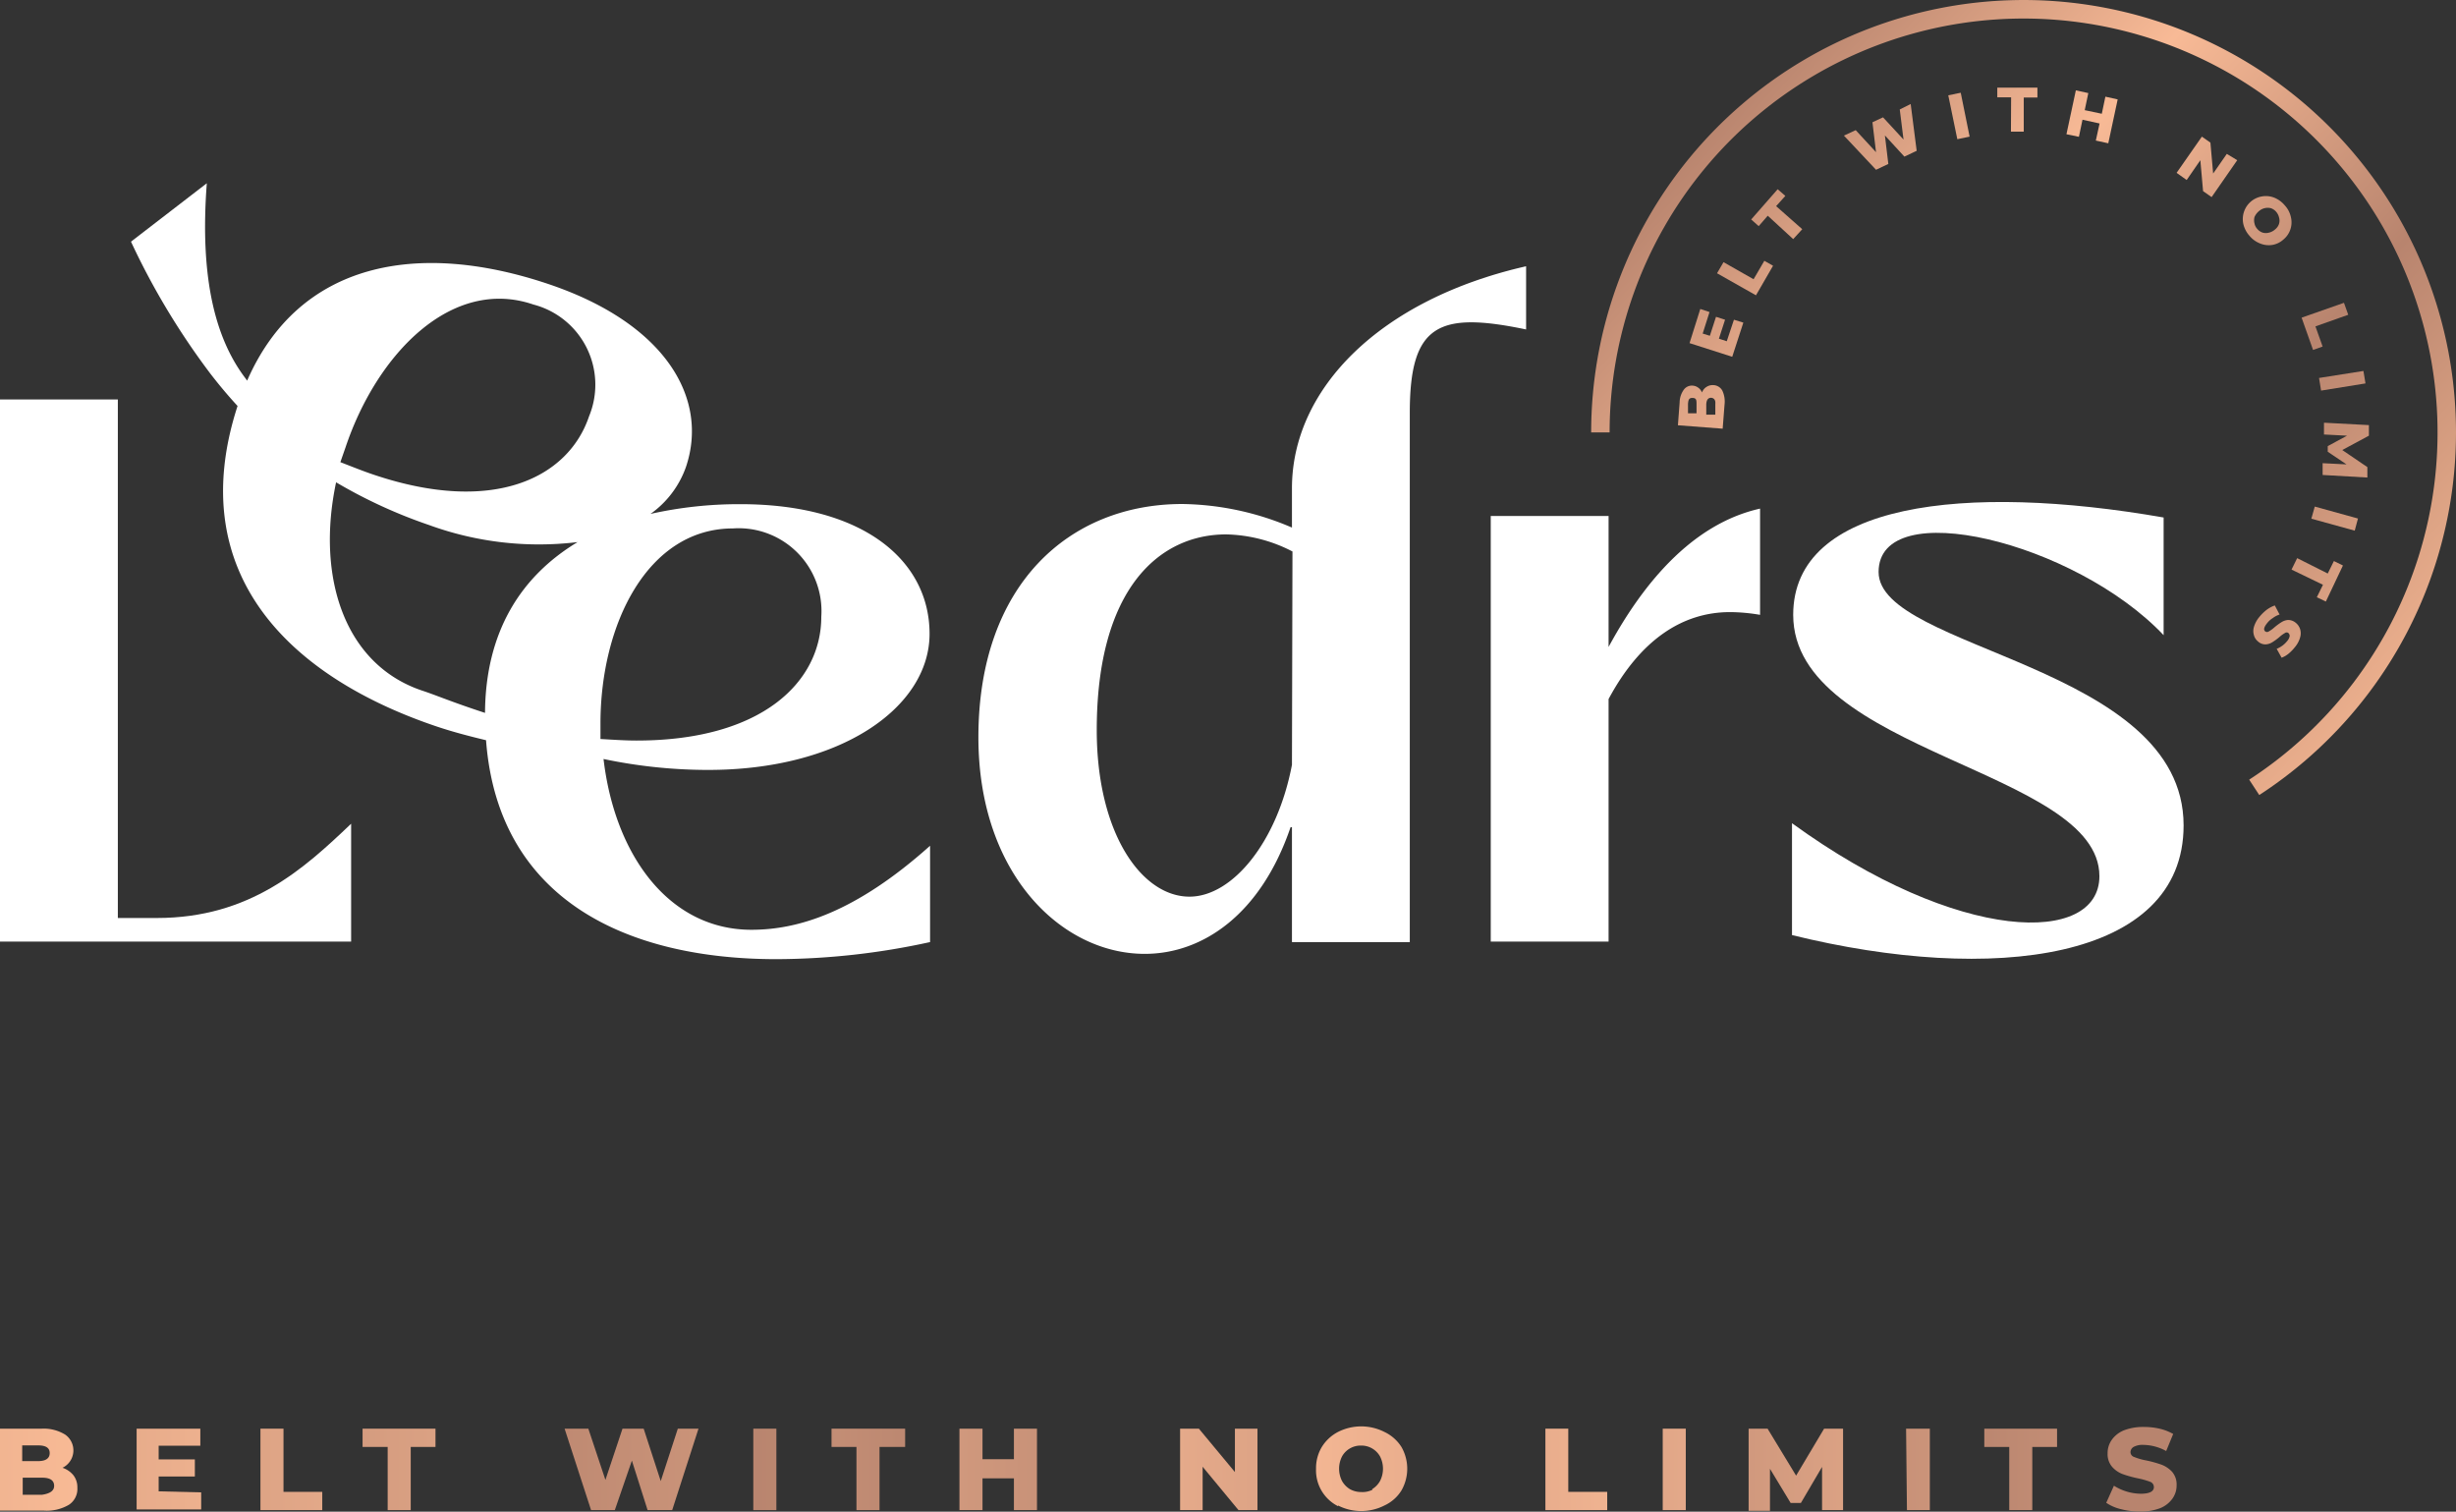
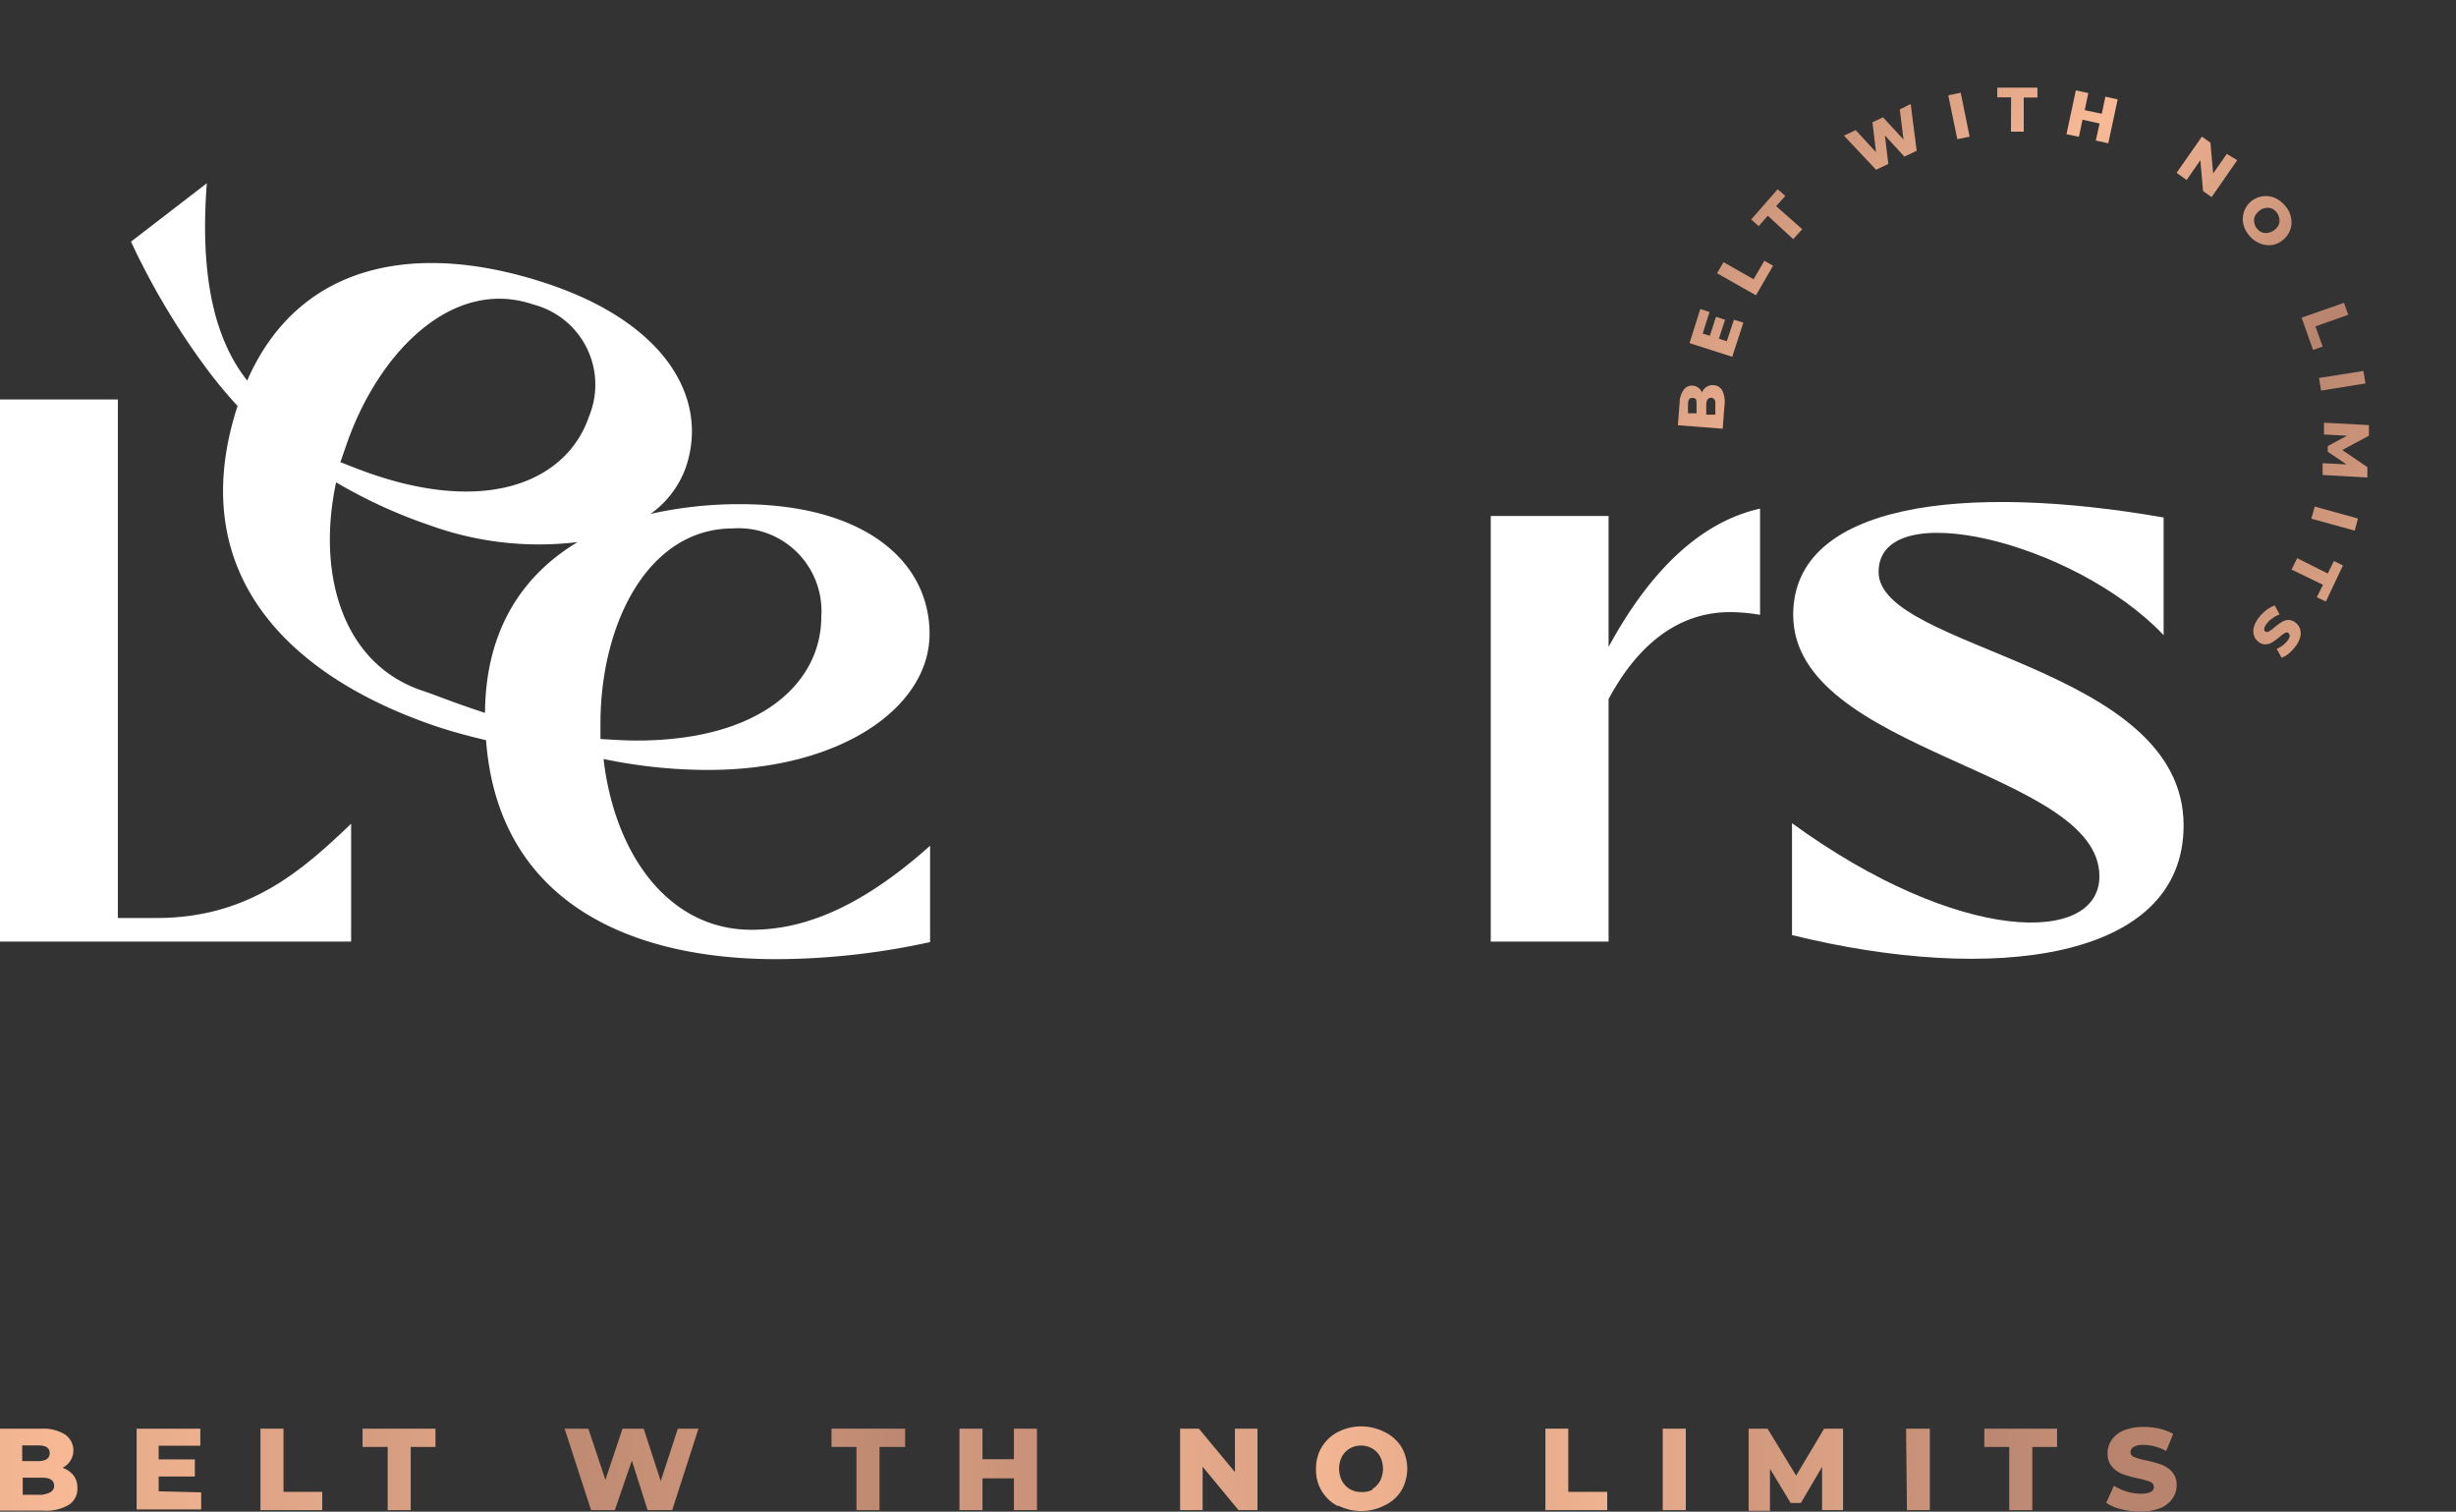
<svg xmlns="http://www.w3.org/2000/svg" xmlns:xlink="http://www.w3.org/1999/xlink" viewBox="0 0 143.81 88.51">
  <rect x="0" y="0" width="143.81" height="88.51" fill="#333333" stroke="none" />
  <defs>
    <style>.cls-1{fill:url(#Nepojmenovaný_přechod_58);}.cls-2{fill:#fff;}.cls-3{fill:url(#Nepojmenovaný_přechod_58-2);}.cls-4{fill:url(#Nepojmenovaný_přechod_58-3);}.cls-5{fill:url(#Nepojmenovaný_přechod_58-4);}.cls-6{fill:url(#Nepojmenovaný_přechod_58-5);}.cls-7{fill:url(#Nepojmenovaný_přechod_58-6);}.cls-8{fill:url(#Nepojmenovaný_přechod_58-7);}.cls-9{fill:url(#Nepojmenovaný_přechod_58-8);}.cls-10{fill:url(#Nepojmenovaný_přechod_58-9);}.cls-11{fill:url(#Nepojmenovaný_přechod_58-10);}.cls-12{fill:url(#Nepojmenovaný_přechod_58-11);}.cls-13{fill:url(#Nepojmenovaný_přechod_58-12);}.cls-14{fill:url(#Nepojmenovaný_přechod_58-13);}.cls-15{fill:url(#Nepojmenovaný_přechod_58-14);}.cls-16{fill:url(#Nepojmenovaný_přechod_58-15);}.cls-17{fill:url(#Nepojmenovaný_přechod_58-16);}.cls-18{fill:url(#Nepojmenovaný_přechod_58-17);}.cls-19{fill:url(#Nepojmenovaný_přechod_58-18);}.cls-20{fill:url(#Nepojmenovaný_přechod_58-19);}.cls-21{fill:url(#Nepojmenovaný_přechod_58-20);}.cls-22{fill:url(#Nepojmenovaný_přechod_58-21);}.cls-23{fill:url(#Nepojmenovaný_přechod_58-22);}.cls-24{fill:url(#Nepojmenovaný_přechod_58-23);}.cls-25{fill:url(#Nepojmenovaný_přechod_58-24);}.cls-26{fill:url(#Nepojmenovaný_přechod_58-25);}.cls-27{fill:url(#Nepojmenovaný_přechod_58-26);}.cls-28{fill:url(#Nepojmenovaný_přechod_58-27);}.cls-29{fill:url(#Nepojmenovaný_přechod_58-28);}.cls-30{fill:url(#Nepojmenovaný_přechod_58-29);}.cls-31{fill:url(#Nepojmenovaný_přechod_58-30);}.cls-32{fill:url(#Nepojmenovaný_přechod_58-31);}.cls-33{fill:url(#Nepojmenovaný_přechod_58-32);}.cls-34{fill:url(#Nepojmenovaný_přechod_58-33);}</style>
    <linearGradient id="Nepojmenovaný_přechod_58" x1="144.92" y1="43.58" x2="100.37" y2="3.33" gradientUnits="userSpaceOnUse">
      <stop offset="0.03" stop-color="#f8ba95" />
      <stop offset="0.38" stop-color="#b8846e" />
      <stop offset="0.68" stop-color="#f8ba96" />
      <stop offset="0.96" stop-color="#b8846e" />
    </linearGradient>
    <linearGradient id="Nepojmenovaný_přechod_58-2" x1="134.34" y1="55.29" x2="89.79" y2="15.04" xlink:href="#Nepojmenovaný_přechod_58" />
    <linearGradient id="Nepojmenovaný_přechod_58-3" x1="136.94" y1="52.42" x2="92.39" y2="12.17" xlink:href="#Nepojmenovaný_přechod_58" />
    <linearGradient id="Nepojmenovaný_přechod_58-4" x1="139.56" y1="49.53" x2="95" y2="9.27" xlink:href="#Nepojmenovaný_přechod_58" />
    <linearGradient id="Nepojmenovaný_přechod_58-5" x1="141.96" y1="46.87" x2="97.4" y2="6.62" xlink:href="#Nepojmenovaný_přechod_58" />
    <linearGradient id="Nepojmenovaný_přechod_58-6" x1="147.31" y1="40.94" x2="102.76" y2="0.69" xlink:href="#Nepojmenovaný_přechod_58" />
    <linearGradient id="Nepojmenovaný_přechod_58-7" x1="149.64" y1="38.36" x2="105.09" y2="-1.89" xlink:href="#Nepojmenovaný_přechod_58" />
    <linearGradient id="Nepojmenovaný_přechod_58-8" x1="151.56" y1="36.24" x2="107" y2="-4.01" xlink:href="#Nepojmenovaný_přechod_58" />
    <linearGradient id="Nepojmenovaný_přechod_58-9" x1="153.11" y1="34.52" x2="108.56" y2="-5.73" xlink:href="#Nepojmenovaný_přechod_58" />
    <linearGradient id="Nepojmenovaný_přechod_58-10" x1="154.69" y1="32.77" x2="110.14" y2="-7.48" xlink:href="#Nepojmenovaný_přechod_58" />
    <linearGradient id="Nepojmenovaný_přechod_58-11" x1="154.71" y1="32.75" x2="110.16" y2="-7.5" xlink:href="#Nepojmenovaný_přechod_58" />
    <linearGradient id="Nepojmenovaný_přechod_58-12" x1="153.24" y1="34.37" x2="108.69" y2="-5.88" xlink:href="#Nepojmenovaný_přechod_58" />
    <linearGradient id="Nepojmenovaný_přechod_58-13" x1="152.02" y1="35.73" x2="107.47" y2="-4.52" xlink:href="#Nepojmenovaný_přechod_58" />
    <linearGradient id="Nepojmenovaný_přechod_58-14" x1="150.1" y1="37.86" x2="105.54" y2="-2.39" xlink:href="#Nepojmenovaný_přechod_58" />
    <linearGradient id="Nepojmenovaný_přechod_58-15" x1="147.81" y1="40.39" x2="103.25" y2="0.14" xlink:href="#Nepojmenovaný_přechod_58" />
    <linearGradient id="Nepojmenovaný_přechod_58-16" x1="145.84" y1="42.57" x2="101.29" y2="2.31" xlink:href="#Nepojmenovaný_přechod_58" />
    <linearGradient id="Nepojmenovaný_přechod_58-17" x1="142.97" y1="45.74" x2="98.42" y2="5.49" xlink:href="#Nepojmenovaný_přechod_58" />
    <linearGradient id="Nepojmenovaný_přechod_58-18" x1="-97.77" y1="199.97" x2="-97.77" y2="68.45" gradientTransform="translate(-191.44 -11.74) rotate(-90)" xlink:href="#Nepojmenovaný_přechod_58" />
    <linearGradient id="Nepojmenovaný_přechod_58-19" x1="-97.77" y1="215.17" x2="-97.77" y2="83.66" gradientTransform="translate(-191.44 -11.74) rotate(-90)" xlink:href="#Nepojmenovaný_přechod_58" />
    <linearGradient id="Nepojmenovaný_přechod_58-20" x1="-97.77" y1="229.56" x2="-97.77" y2="98.04" gradientTransform="translate(-191.44 -11.74) rotate(-90)" xlink:href="#Nepojmenovaný_přechod_58" />
    <linearGradient id="Nepojmenovaný_přechod_58-21" x1="-97.77" y1="242.17" x2="-97.77" y2="110.66" gradientTransform="translate(-191.44 -11.74) rotate(-90)" xlink:href="#Nepojmenovaný_přechod_58" />
    <linearGradient id="Nepojmenovaný_přechod_58-22" x1="-97.77" y1="269.4" x2="-97.77" y2="137.89" gradientTransform="translate(-191.44 -11.74) rotate(-90)" xlink:href="#Nepojmenovaný_přechod_58" />
    <linearGradient id="Nepojmenovaný_přechod_58-23" x1="-97.77" y1="285" x2="-97.77" y2="153.49" gradientTransform="translate(-191.44 -11.74) rotate(-90)" xlink:href="#Nepojmenovaný_přechod_58" />
    <linearGradient id="Nepojmenovaný_přechod_58-24" x1="-97.77" y1="297.08" x2="-97.77" y2="165.57" gradientTransform="translate(-191.44 -11.74) rotate(-90)" xlink:href="#Nepojmenovaný_přechod_58" />
    <linearGradient id="Nepojmenovaný_přechod_58-25" x1="-97.77" y1="312.33" x2="-97.77" y2="180.82" gradientTransform="translate(-191.44 -11.74) rotate(-90)" xlink:href="#Nepojmenovaný_přechod_58" />
    <linearGradient id="Nepojmenovaný_přechod_58-26" x1="-97.77" y1="338.16" x2="-97.77" y2="206.64" gradientTransform="translate(-191.44 -11.74) rotate(-90)" xlink:href="#Nepojmenovaný_přechod_58" />
    <linearGradient id="Nepojmenovaný_přechod_58-27" x1="-97.77" y1="354.85" x2="-97.77" y2="223.33" gradientTransform="translate(-191.44 -11.74) rotate(-90)" xlink:href="#Nepojmenovaný_přechod_58" />
    <linearGradient id="Nepojmenovaný_přechod_58-28" x1="-97.77" y1="380.03" x2="-97.77" y2="248.51" gradientTransform="translate(-191.44 -11.74) rotate(-90)" xlink:href="#Nepojmenovaný_přechod_58" />
    <linearGradient id="Nepojmenovaný_přechod_58-29" x1="-97.77" y1="391.5" x2="-97.77" y2="259.99" gradientTransform="translate(-191.44 -11.74) rotate(-90)" xlink:href="#Nepojmenovaný_přechod_58" />
    <linearGradient id="Nepojmenovaný_přechod_58-30" x1="-97.77" y1="405.75" x2="-97.77" y2="274.24" gradientTransform="translate(-191.44 -11.74) rotate(-90)" xlink:href="#Nepojmenovaný_přechod_58" />
    <linearGradient id="Nepojmenovaný_přechod_58-31" x1="-97.77" y1="419.99" x2="-97.77" y2="288.48" gradientTransform="translate(-191.44 -11.74) rotate(-90)" xlink:href="#Nepojmenovaný_přechod_58" />
    <linearGradient id="Nepojmenovaný_přechod_58-32" x1="-97.77" y1="432.07" x2="-97.77" y2="300.56" gradientTransform="translate(-191.44 -11.74) rotate(-90)" xlink:href="#Nepojmenovaný_přechod_58" />
    <linearGradient id="Nepojmenovaný_přechod_58-33" x1="-97.77" y1="446.22" x2="-97.77" y2="314.7" gradientTransform="translate(-191.44 -11.74) rotate(-90)" xlink:href="#Nepojmenovaný_přechod_58" />
  </defs>
  <g id="Vrstva_2" data-name="Vrstva 2">
    <g id="Vrstva_1-2" data-name="Vrstva 1">
-       <path class="cls-1" d="M132.29,46.55l-.59-.9A24.24,24.24,0,1,0,94.25,25.32H93.17a25.32,25.32,0,1,1,39.12,21.23Z" />
      <path class="cls-2" d="M6.9,53.75V23.39H0V55.13H20.56v-6.9c-2.76,2.63-5.91,5.52-11.38,5.52Z" />
      <path class="cls-2" d="M54.43,37.11c0-4.23-3.79-7.59-11.08-7.59a23.76,23.76,0,0,0-5.26.57,5.68,5.68,0,0,0,2.08-2.76c1.34-4-1.19-8.4-8.09-10.71-7.64-2.56-14.57-1.28-17.61,5.67l-.06-.09c-1.71-2.22-2.74-5.69-2.3-11.47L7.67,14.15a42.86,42.86,0,0,0,4.65,7.73q.77,1,1.59,1.89c-3.22,9.91,3.17,15.92,11.7,18.78.93.31,1.89.56,2.85.79.71,9.44,8.38,12.82,17,12.82a42.48,42.48,0,0,0,9-1V49.52C50.12,53.4,46.76,54.44,44,54.44c-4.82,0-8-4.36-8.66-10a29.82,29.82,0,0,0,6,.64C49.21,45.12,54.43,41.42,54.43,37.11ZM20.23,26.2c1.85-5.52,6.24-10,11-8.37a4.85,4.85,0,0,1,3.26,6.55c-1.2,3.56-5.53,5.78-12.56,3.43-.66-.22-1.3-.48-2-.75Zm4.5,14.24c-4.58-1.53-6.22-6.68-5.05-12.2a29.29,29.29,0,0,0,5.44,2.5,18.79,18.79,0,0,0,8.7,1c-3.32,2-5.39,5.25-5.42,10C26.52,41.13,25.5,40.69,24.73,40.44Zm10.43,2.83v-.9c0-5.82,2.76-11.43,7.76-11.43a4.85,4.85,0,0,1,5.17,5.18c0,3.75-3.4,7.24-10.82,7.24C36.58,43.36,35.89,43.31,35.16,43.27Z" />
-       <path class="cls-2" d="M89.36,15.59c-8.53,1.94-13.71,7.15-13.71,13v2.3a16.77,16.77,0,0,0-6.42-1.38c-6.6,0-11.94,4.7-11.94,13.66,0,8,4.87,12.68,9.74,12.68,3.41,0,6.81-2.33,8.54-7.42h.08v6.73h6.9v-31c0-5.17,1.68-5.94,6.81-4.87ZM75.65,44.78c-.86,4.53-3.49,7.72-6,7.72-2.8,0-5.43-3.71-5.43-9.75,0-8.23,3.62-11.46,7.58-11.46a8.79,8.79,0,0,1,3.88,1Z" />
      <path class="cls-2" d="M110,33.49c0-4.57,11.51-1.77,16.69,3.7V30.3C115.06,28.27,105,29.43,105,36c0,8.06,17.93,9.09,17.93,15.3,0,4.05-8.23,4-18-3.1v6.55c11.72,2.89,22.93,1.51,22.93-6.42C127.86,38.92,110,38.06,110,33.49Z" />
      <path class="cls-2" d="M94.19,37.88V30.21h-6.9V55.13h6.9V40.93c1.85-3.45,4.31-5.09,7.11-5.09a10.57,10.57,0,0,1,1.76.16V29.78C99,30.69,96.13,34.3,94.19,37.88Z" />
      <path class="cls-3" d="M99.93,22.65a.65.65,0,0,1,.41-.1.62.62,0,0,1,.51.32,1.5,1.5,0,0,1,.13.82l-.11,1.41-2.62-.2.1-1.34a1.3,1.3,0,0,1,.25-.75.58.58,0,0,1,.52-.23.6.6,0,0,1,.32.12.62.62,0,0,1,.22.28A.64.64,0,0,1,99.93,22.65ZM98.84,24.2l.5,0,0-.51c0-.25,0-.38-.22-.39s-.26.1-.28.35Zm1.36-.91c-.18,0-.27.11-.29.37l0,.62.53,0,0-.63C100.46,23.44,100.38,23.31,100.2,23.29Z" />
      <path class="cls-4" d="M101.53,18.72l.55.17-.65,2-2.5-.8.63-2,.54.18-.4,1.26.42.13.36-1.11.53.17-.36,1.11.46.15Z" />
      <path class="cls-5" d="M100.54,16l.38-.65,1.76,1,.63-1.08.51.29-1,1.73Z" />
      <path class="cls-6" d="M103.51,12.63l-.53.61-.44-.39,1.55-1.77.45.39-.54.6,1.53,1.35L105,14Z" />
      <path class="cls-7" d="M111.88,6.09l.35,2.74-.72.34-1.14-1.24.2,1.67-.72.34-1.88-2,.69-.32,1.19,1.29-.21-1.75.62-.29,1.2,1.3-.22-1.76Z" />
      <path class="cls-8" d="M114.08,5.58l.73-.15L115.33,8l-.72.15Z" />
      <path class="cls-9" d="M117.76,5.7l-.81,0V5.13l2.35,0v.58l-.8,0,0,2h-.75Z" />
      <path class="cls-10" d="M124,5.82l-.55,2.57-.73-.16.22-1-1-.22-.21,1L121,7.86l.55-2.57.73.16-.21,1,1,.21.21-1Z" />
      <path class="cls-11" d="M131,9.38l-1.5,2.16-.5-.35-.16-1.81-.8,1.16-.59-.42L128.93,8l.5.35.16,1.81.8-1.15Z" />
      <path class="cls-12" d="M131.36,13.13a1.35,1.35,0,0,1,.43-1.32,1.34,1.34,0,0,1,.66-.31,1.33,1.33,0,0,1,.71.07,1.57,1.57,0,0,1,.62.45,1.46,1.46,0,0,1,.36.68,1.3,1.3,0,0,1-.43,1.32,1.29,1.29,0,0,1-.65.32,1.33,1.33,0,0,1-.71-.08,1.53,1.53,0,0,1-.63-.45A1.6,1.6,0,0,1,131.36,13.13Zm1.13.49a.66.66,0,0,0,.37,0,.79.79,0,0,0,.36-.19.69.69,0,0,0,.23-.33.64.64,0,0,0,0-.36.78.78,0,0,0-.17-.34.72.72,0,0,0-.31-.21.77.77,0,0,0-.37,0,.81.81,0,0,0-.35.19.93.93,0,0,0-.24.33.77.77,0,0,0,0,.37.66.66,0,0,0,.17.33A.69.69,0,0,0,132.49,13.62Z" />
      <path class="cls-13" d="M137.25,17.73l.25.7-1.92.68.42,1.18-.56.2-.67-1.89Z" />
      <path class="cls-14" d="M138.39,21.72l.12.73-2.6.42-.12-.74Z" />
      <path class="cls-15" d="M136,27.12l1.4.07-1.1-.74,0-.33,1.13-.61-1.35-.07,0-.69,2.63.14,0,.62-1.56.84,1.47,1,0,.61L136,27.81Z" />
      <path class="cls-16" d="M138.07,30.36l-.19.71-2.54-.7.2-.71Z" />
      <path class="cls-17" d="M136.3,33.58l.36-.73.53.26-1,2.11-.53-.25.36-.73-1.84-.89.33-.67Z" />
      <path class="cls-18" d="M132.73,35.7a1.8,1.8,0,0,1,.47-.25l.28.53a1.4,1.4,0,0,0-.4.21,1.27,1.27,0,0,0-.34.31c-.18.23-.21.38-.1.47a.18.18,0,0,0,.21,0,1.83,1.83,0,0,0,.33-.24,3.44,3.44,0,0,1,.41-.3.82.82,0,0,1,.4-.13.7.7,0,0,1,.43.16.79.79,0,0,1,.26.37.85.85,0,0,1,0,.5,1.54,1.54,0,0,1-.31.57,2.53,2.53,0,0,1-.36.37,1.46,1.46,0,0,1-.41.24l-.29-.52a1.5,1.5,0,0,0,.61-.45.62.62,0,0,0,.15-.29.22.22,0,0,0-.08-.19.16.16,0,0,0-.19,0,1.83,1.83,0,0,0-.33.24,3.44,3.44,0,0,1-.41.3.82.82,0,0,1-.4.13.64.64,0,0,1-.43-.16.72.72,0,0,1-.25-.37.85.85,0,0,1,0-.5,1.62,1.62,0,0,1,.31-.57A2.62,2.62,0,0,1,132.73,35.7Z" />
      <path class="cls-19" d="M4.3,86.38a1.14,1.14,0,0,1,.23.73,1.11,1.11,0,0,1-.5,1,2.58,2.58,0,0,1-1.46.34H0V83.65H2.44A2.4,2.4,0,0,1,3.82,84a1.13,1.13,0,0,1-.16,1.94A1.38,1.38,0,0,1,4.3,86.38Zm-3-1.75v.92h.93c.45,0,.68-.16.68-.47s-.23-.45-.68-.45ZM3.17,87c0-.32-.23-.48-.71-.48H1.33v1H2.46C2.94,87.45,3.17,87.28,3.17,87Z" />
      <path class="cls-20" d="M11.78,87.38v1H8V83.65h3.73v1H9.29v.8h2.12v1H9.29v.87Z" />
      <path class="cls-21" d="M15.25,83.65H16.6v3.7h2.27v1.07H15.25Z" />
      <path class="cls-22" d="M22.7,84.72H21.23V83.65H25.5v1.07H24.05v3.7H22.7Z" />
      <path class="cls-23" d="M40.9,83.65l-1.54,4.77H37.92L37,85.52l-1,2.9H34.61l-1.55-4.77h1.39l1,3,1-3h1.24l1,3.07,1-3.07Z" />
-       <path class="cls-24" d="M44.11,83.65h1.35v4.77H44.11Z" />
      <path class="cls-25" d="M50.15,84.72H48.69V83.65H53v1.07H51.5v3.7H50.15Z" />
      <path class="cls-26" d="M60.72,83.65v4.77H59.37V86.56H57.53v1.86H56.18V83.65h1.35v1.79h1.84V83.65Z" />
      <path class="cls-27" d="M73.63,83.65v4.77H72.52l-2.1-2.54v2.54H69.1V83.65h1.1l2.11,2.54V83.65Z" />
      <path class="cls-28" d="M78.35,88.19A2.35,2.35,0,0,1,77.06,86a2.4,2.4,0,0,1,.34-1.28,2.44,2.44,0,0,1,.95-.88,3,3,0,0,1,2.71,0,2.38,2.38,0,0,1,1,.88,2.56,2.56,0,0,1,0,2.55,2.31,2.31,0,0,1-1,.88,3,3,0,0,1-2.71,0Zm2-1a1.32,1.32,0,0,0,.46-.48,1.59,1.59,0,0,0,0-1.43,1.25,1.25,0,0,0-1.11-.64,1.25,1.25,0,0,0-.66.17,1.22,1.22,0,0,0-.46.47,1.59,1.59,0,0,0,0,1.43,1.32,1.32,0,0,0,.46.48,1.35,1.35,0,0,0,.66.17A1.31,1.31,0,0,0,80.36,87.23Z" />
      <path class="cls-29" d="M90.49,83.65h1.34v3.7h2.28v1.07H90.49Z" />
      <path class="cls-30" d="M97.36,83.65h1.35v4.77H97.36Z" />
      <path class="cls-31" d="M106.69,88.42V85.89L105.45,88h-.6l-1.21-2v2.46h-1.25V83.65h1.11l1.67,2.75,1.64-2.75h1.11v4.77Z" />
      <path class="cls-32" d="M111.61,83.65H113v4.77h-1.34Z" />
      <path class="cls-33" d="M117.65,84.72h-1.46V83.65h4.26v1.07H119v3.7h-1.35Z" />
      <path class="cls-34" d="M124.22,88.37a2.62,2.62,0,0,1-.89-.38l.45-1a3,3,0,0,0,.74.34,3,3,0,0,0,.83.13c.51,0,.77-.13.77-.39a.33.33,0,0,0-.22-.31,4.49,4.49,0,0,0-.71-.2,6.92,6.92,0,0,1-.9-.25,1.55,1.55,0,0,1-.62-.43,1.14,1.14,0,0,1-.26-.79,1.33,1.33,0,0,1,.24-.78,1.62,1.62,0,0,1,.71-.56,3.09,3.09,0,0,1,1.16-.2,4.08,4.08,0,0,1,.93.1,3,3,0,0,1,.8.31l-.41,1a2.86,2.86,0,0,0-1.32-.36,1.11,1.11,0,0,0-.59.12.36.36,0,0,0-.18.31.3.3,0,0,0,.22.28,3.47,3.47,0,0,0,.7.2,6.92,6.92,0,0,1,.9.25,1.63,1.63,0,0,1,.62.42,1.14,1.14,0,0,1,.26.79,1.32,1.32,0,0,1-.24.77,1.63,1.63,0,0,1-.71.56,3.09,3.09,0,0,1-1.16.2A4.19,4.19,0,0,1,124.22,88.37Z" />
    </g>
  </g>
</svg>